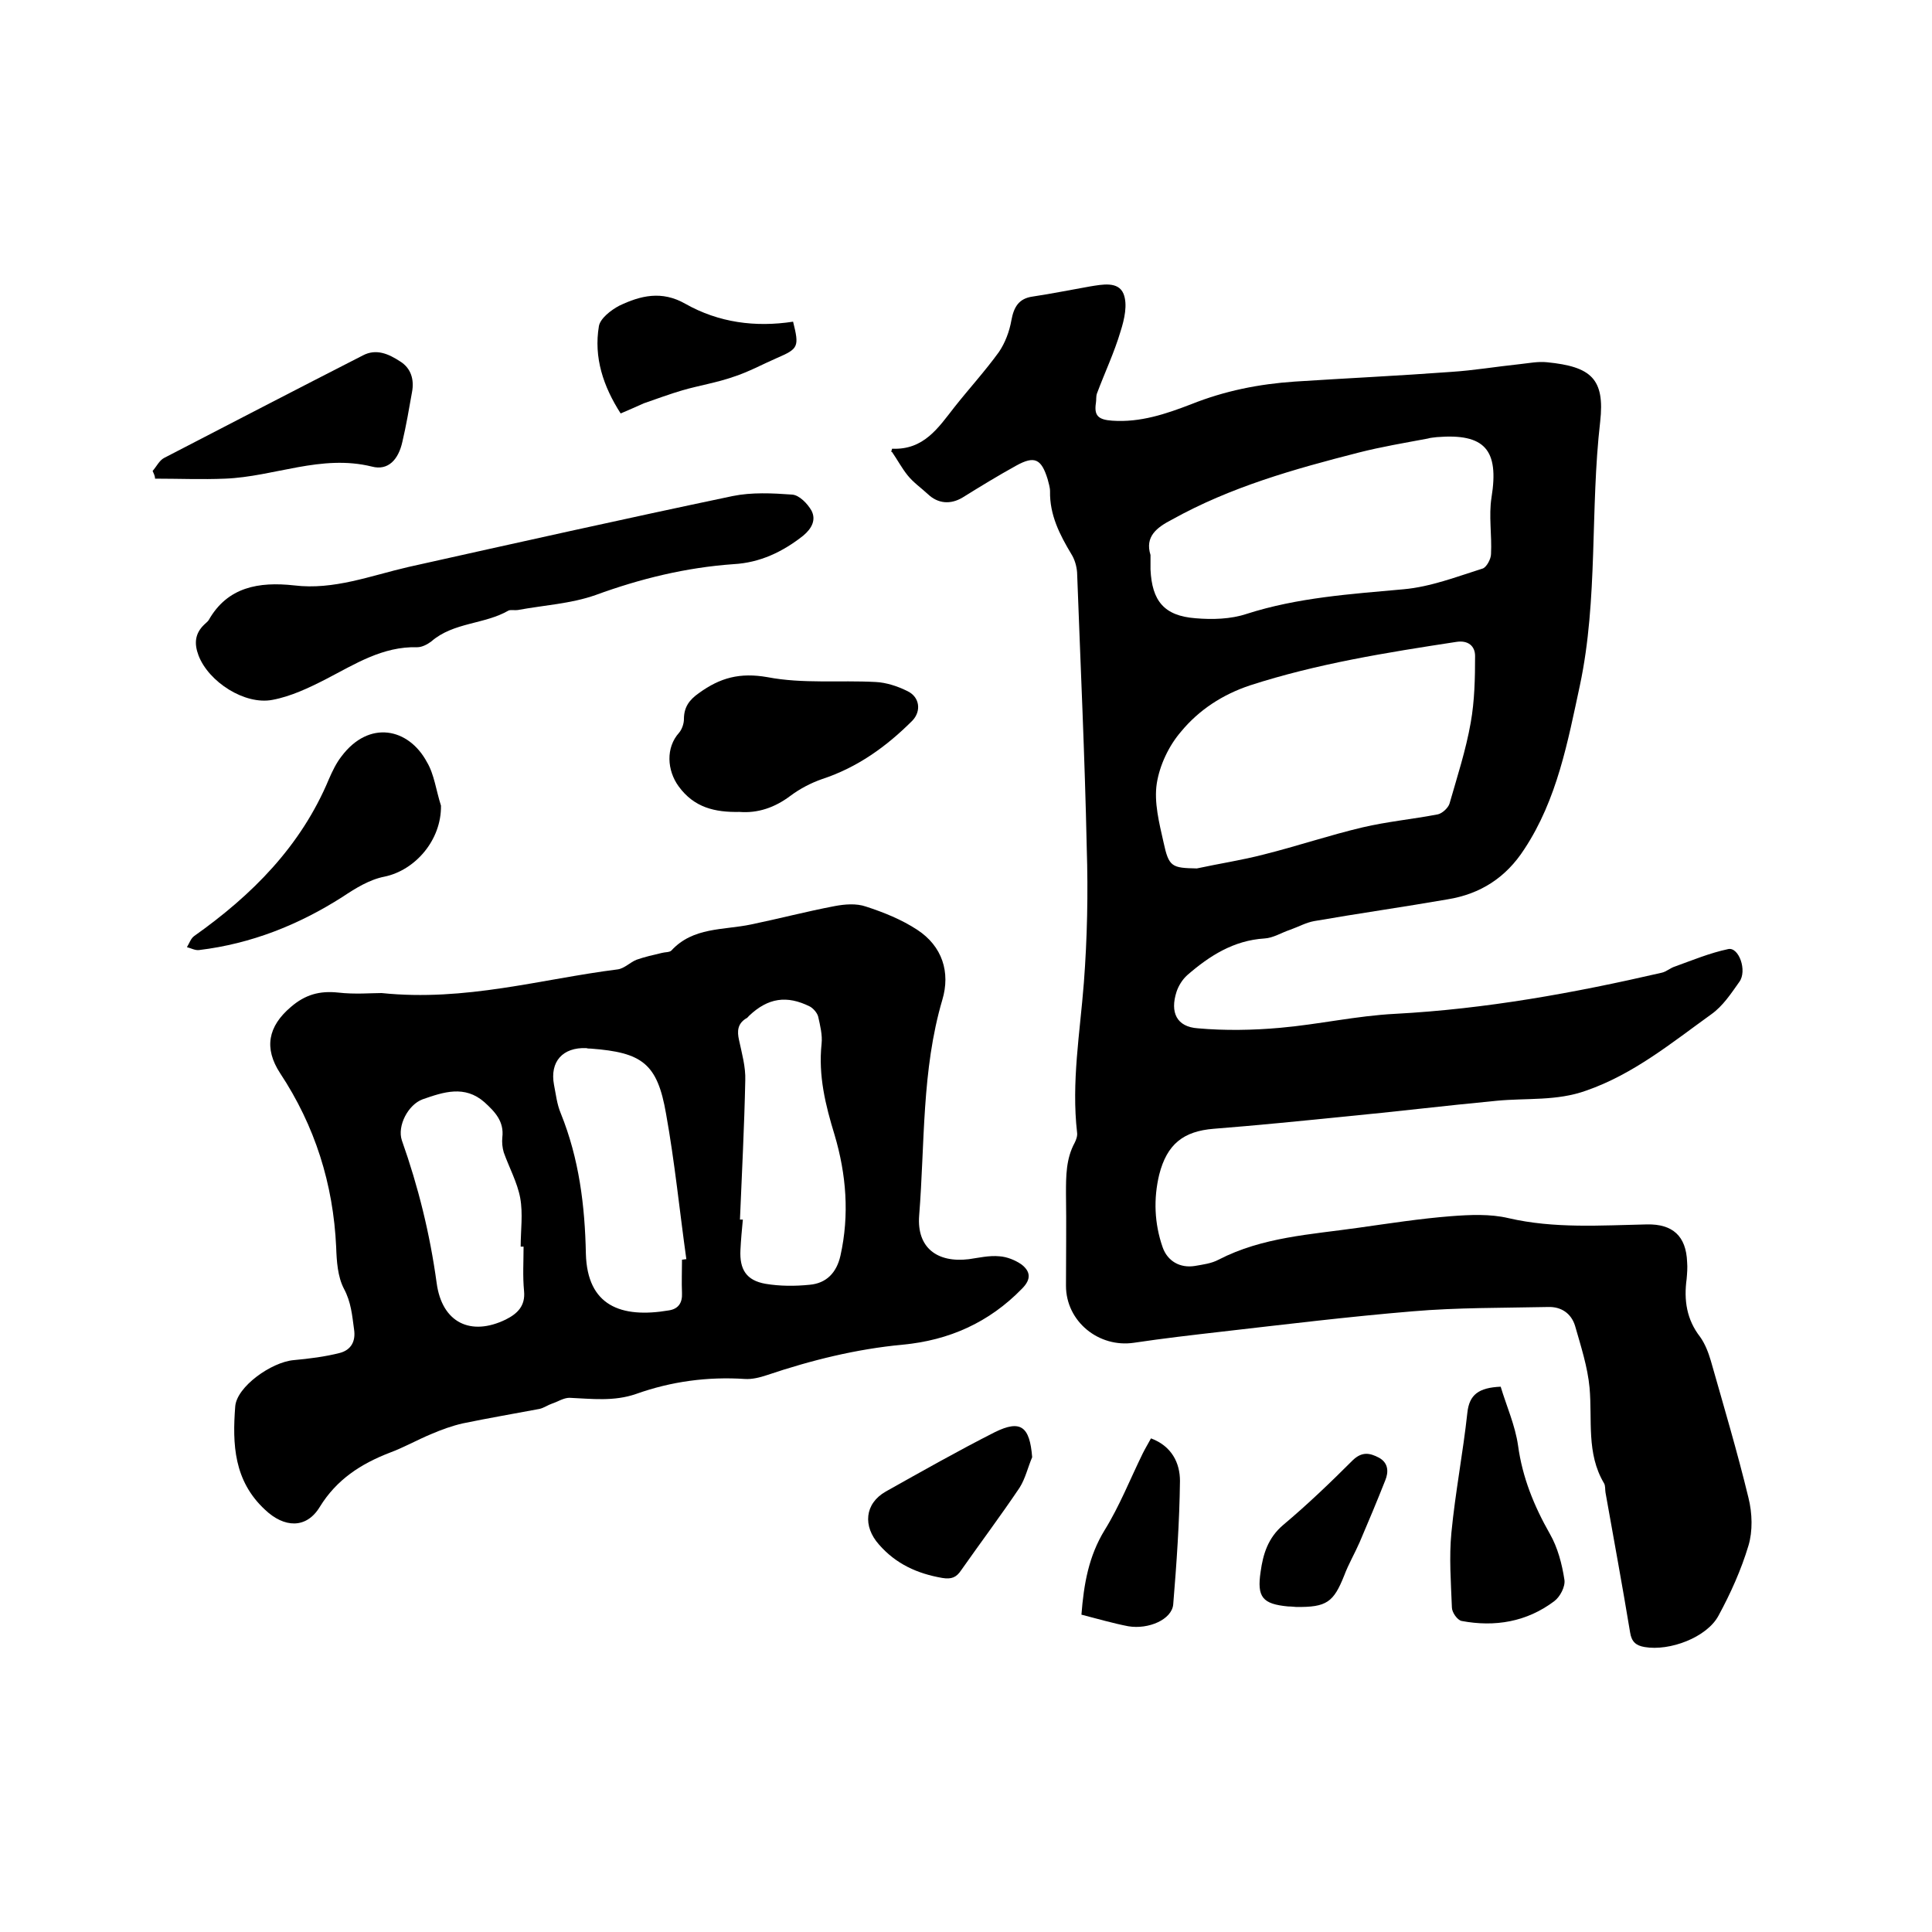
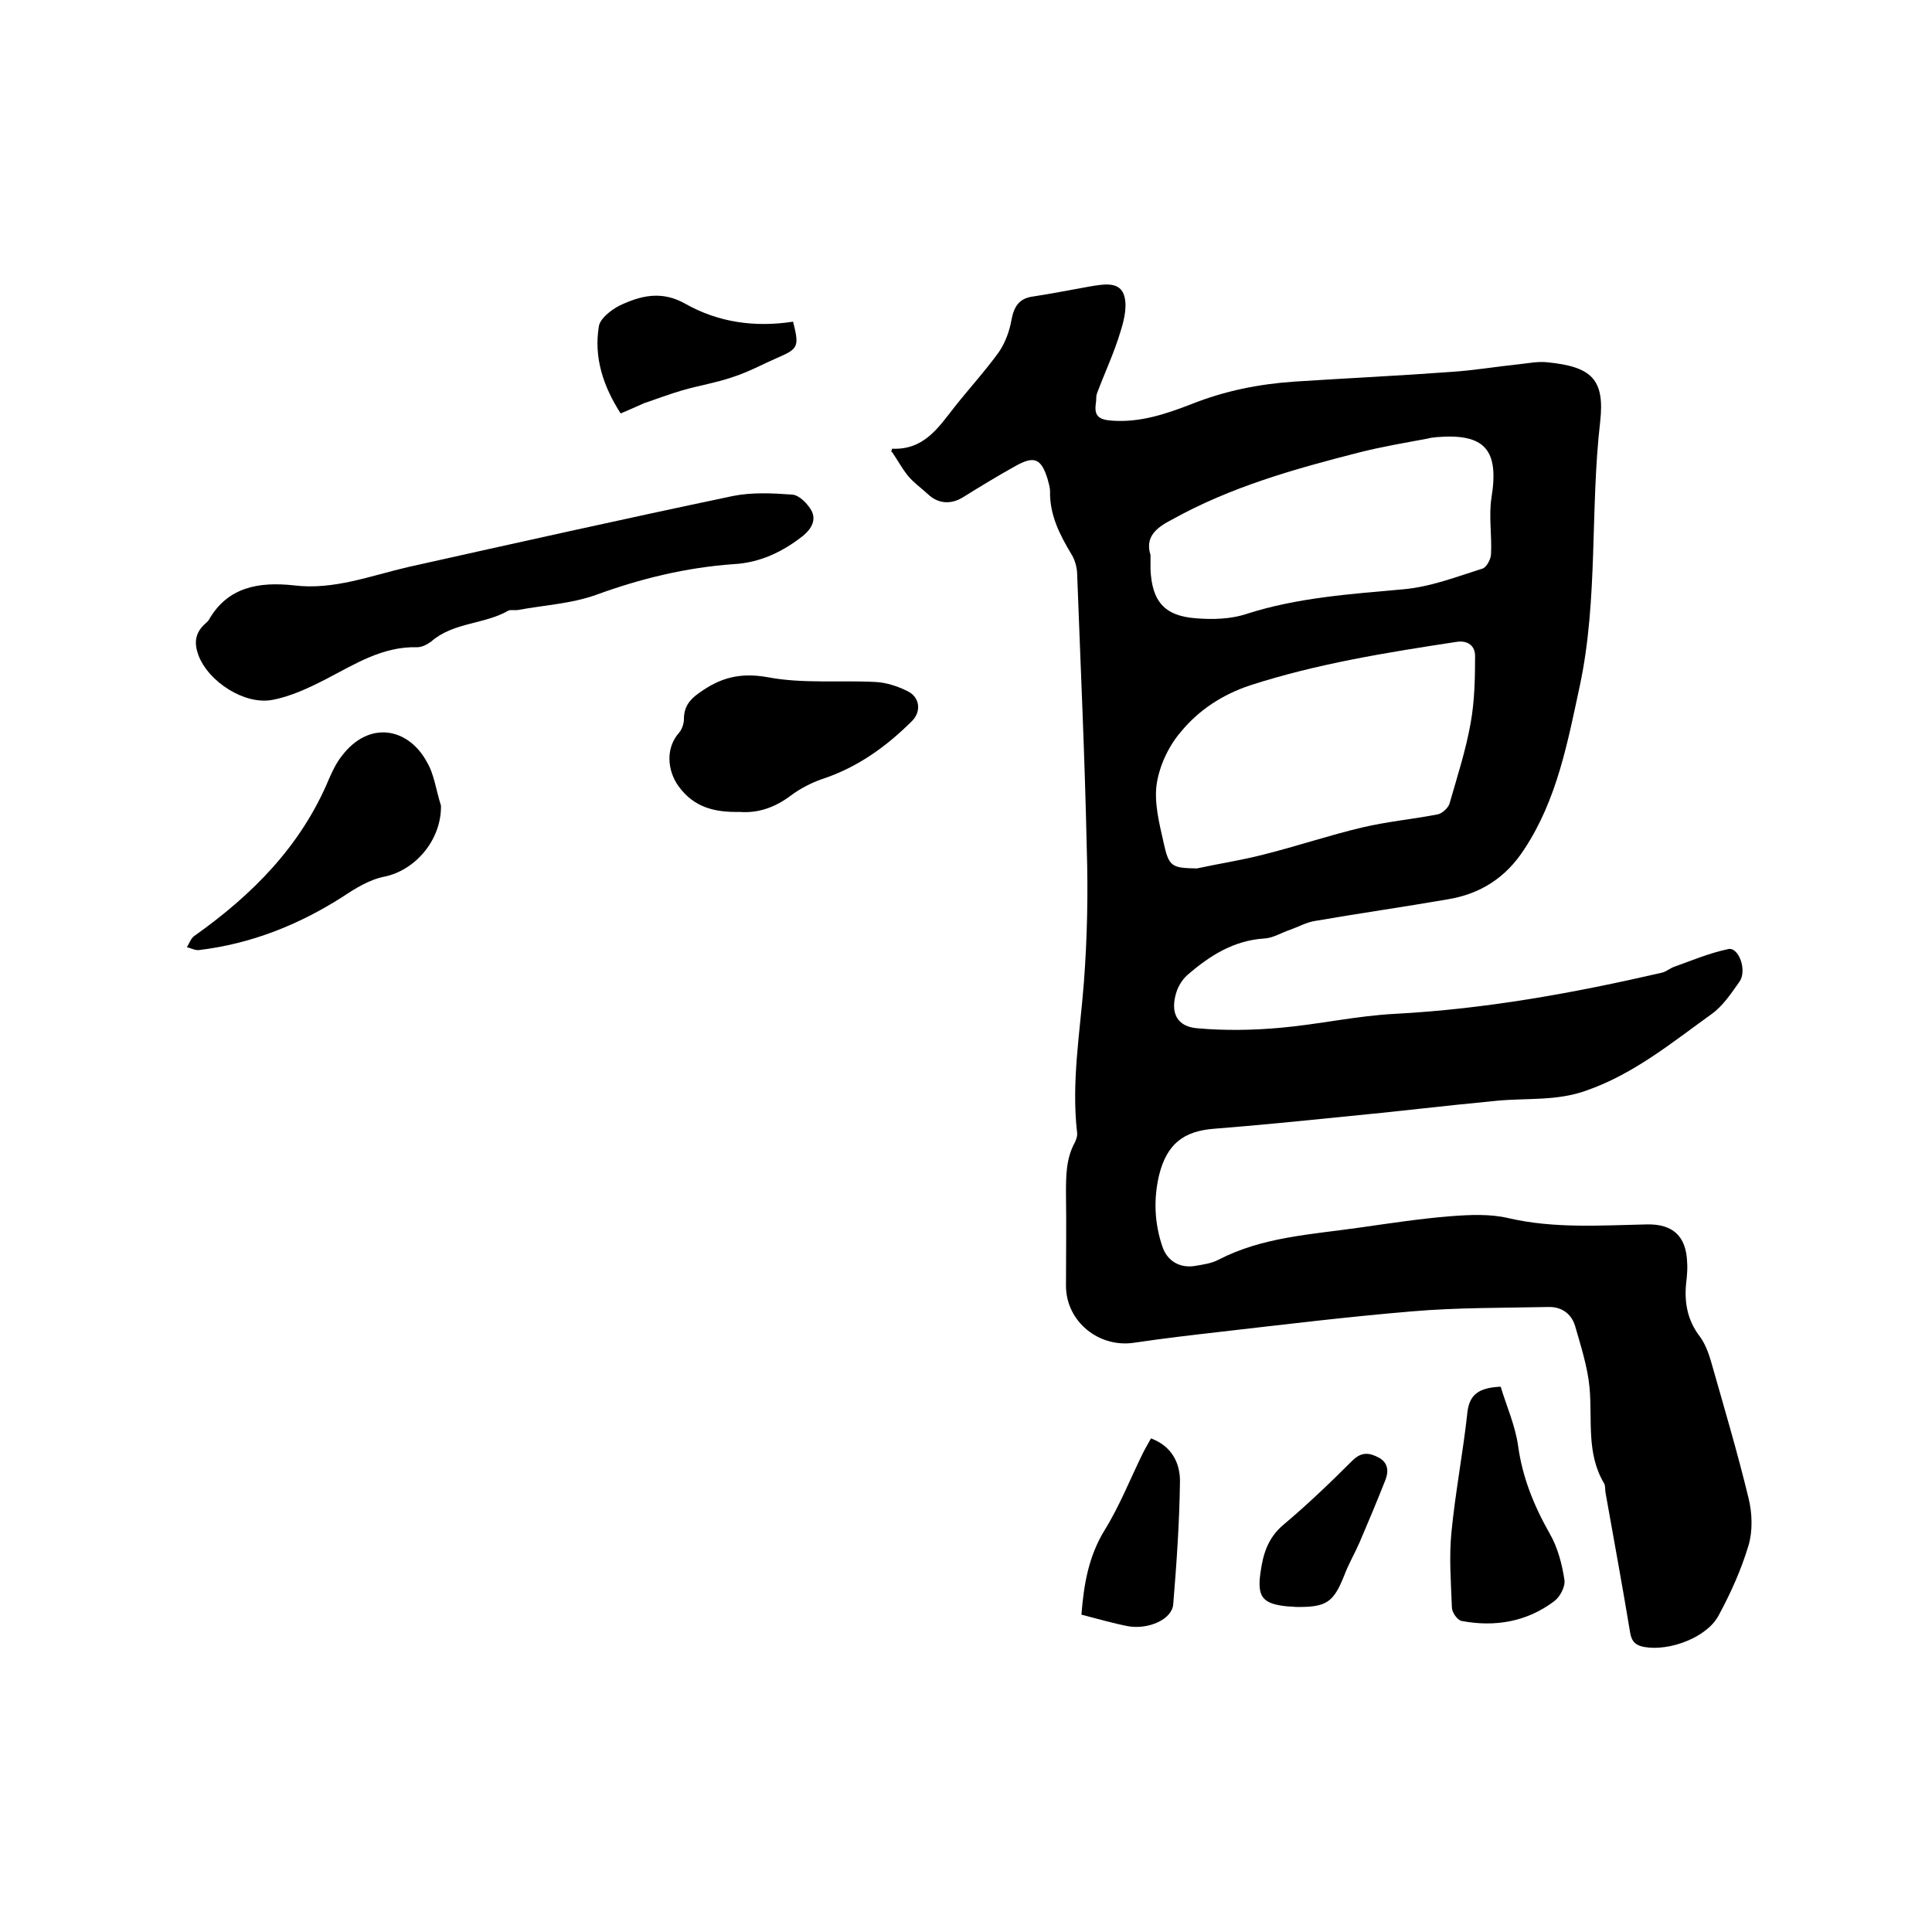
<svg xmlns="http://www.w3.org/2000/svg" enable-background="new 0 0 400 400" viewBox="0 0 400 400">
  <path d="m184.7 92.9c6.6.3 9.6-4.4 12.9-8.6 3-3.8 6.3-7.4 9.2-11.4 1.3-1.9 2.2-4.3 2.6-6.6.5-2.7 1.5-4.5 4.4-4.9 4-.6 7.9-1.4 11.9-2.1 2.5-.4 5.8-1.1 6.9 1.5.9 2.2.2 5.3-.6 7.8-1.3 4.4-3.3 8.6-4.9 12.9-.2.6-.1 1.3-.2 1.9-.4 2.6.4 3.5 3.4 3.7 5.8.4 11.1-1.4 16.3-3.4 7-2.8 14.1-4.2 21.5-4.7 10.8-.7 21.5-1.2 32.3-2 4.7-.3 9.4-1.1 14.2-1.6 1.9-.2 3.8-.6 5.7-.4 9.1.9 12 3.4 11 12.3-2.1 18.2-.4 36.7-4.2 54.6-2.5 11.6-4.7 23.6-11.5 33.9-3.8 5.9-9.1 9.3-15.9 10.4-9.2 1.6-18.4 2.9-27.6 4.5-1.7.3-3.3 1.2-5 1.8-1.8.6-3.5 1.7-5.3 1.8-6.4.4-11.4 3.6-16 7.6-1 .9-1.8 2.2-2.2 3.4-1.4 4.3 0 7.3 4.4 7.6 5.6.5 11.4.4 17-.1 8-.7 15.9-2.5 23.9-2.9 18.7-1 36.9-4.3 55.1-8.5 1-.2 1.8-1 2.8-1.3 3.6-1.3 7.2-2.8 11-3.6 2.2-.5 4 4.5 2.3 6.8-1.7 2.4-3.4 5-5.8 6.7-8.2 5.9-16.1 12.4-25.9 15.8-6.1 2.2-12.3 1.5-18.5 2.1-10.6 1-21.2 2.3-31.8 3.3-8.9.9-17.9 1.8-26.8 2.5-6.3.5-9.7 3.2-11.3 9.5-1.2 5-1 10.1.7 15 1 2.9 3.6 4.4 6.7 3.9 1.7-.3 3.4-.5 4.9-1.3 9.1-4.7 19.1-5.2 28.9-6.6 6.4-.9 12.8-1.9 19.2-2.4 3.9-.3 8.1-.5 11.9.4 9.5 2.2 19.1 1.5 28.7 1.3 5.3-.1 8.1 2.4 8.3 7.8.1 1.2 0 2.3-.1 3.5-.6 4.4 0 8.4 2.8 12 1 1.4 1.7 3.2 2.2 4.9 2.7 9.5 5.5 18.9 7.8 28.4.8 3.2.9 6.9 0 9.9-1.5 5-3.7 9.9-6.2 14.5-2.4 4.5-10.1 7.4-15.3 6.5-1.8-.3-2.7-1.1-3-3-1.6-9.7-3.4-19.4-5.1-29-.1-.6 0-1.4-.3-1.9-3.7-6.2-2.4-13.1-3-19.8-.4-4.3-1.8-8.6-3-12.8-.8-2.6-2.9-4-5.6-3.9-9.4.2-18.8.1-28.1.9-13.2 1.1-26.3 2.7-39.4 4.2-6.1.7-12.2 1.4-18.2 2.3-7.3 1.1-14.1-4.4-14.1-11.8 0-6.4.1-12.7 0-19.1 0-3.6 0-7.2 1.8-10.5.3-.6.6-1.4.5-2.1-1.2-10.4.6-20.7 1.4-31 .7-9.2.9-18.6.6-27.9-.4-19-1.3-38.1-2-57.1-.1-1.3-.5-2.7-1.2-3.8-2.4-4-4.5-8.1-4.4-13 0-.8-.3-1.7-.5-2.5-1.3-4.2-2.7-4.9-6.5-2.8s-7.4 4.3-11.1 6.6c-2.5 1.5-5.1 1.3-7.2-.7-1.4-1.3-3-2.4-4.2-3.9s-2.1-3.2-3.2-4.8c-.3 0-.1-.3 0-.7zm63.1 86.9c4.6-1 9.3-1.7 13.9-2.9 6.8-1.7 13.6-4 20.4-5.6 5.1-1.2 10.4-1.7 15.6-2.7.9-.2 2.1-1.3 2.4-2.2 1.6-5.6 3.4-11.1 4.4-16.8.8-4.5.9-9.2.9-13.8 0-2-1.4-3.3-3.9-2.9-14.4 2.2-28.8 4.5-42.7 9-5.7 1.9-10.6 5.1-14.3 9.6-2.5 2.9-4.4 6.9-5 10.7-.6 3.9.5 8.2 1.4 12.2 1.1 5.1 1.7 5.3 6.9 5.4zm-9.6-64.9v3c.3 6.5 2.8 9.6 9.3 10.1 3.5.3 7.3.2 10.6-.9 10.6-3.4 21.5-4.1 32.5-5.1 5.6-.5 11-2.6 16.4-4.3.8-.3 1.7-2 1.7-3 .2-3.9-.5-7.9.1-11.7 1.6-9.9-1.4-13.3-11.3-12.5-.6.1-1.3.1-1.9.3-4.8.9-9.6 1.7-14.3 2.9-13.3 3.4-26.5 7.1-38.7 13.9-3.1 1.6-5.6 3.5-4.4 7.3z" />
-   <path d="m79 205.6c17.4 1.8 33-2.9 48.9-4.9 1.4-.2 2.6-1.5 3.9-2 1.7-.6 3.5-1 5.2-1.4.7-.2 1.6-.1 2-.5 4.5-4.9 10.8-4.2 16.5-5.4 5.8-1.2 11.5-2.7 17.3-3.8 2.1-.4 4.5-.6 6.5.1 3.7 1.2 7.4 2.7 10.6 4.8 5.2 3.4 6.9 8.8 5.2 14.5-4.3 14.6-3.6 29.7-4.8 44.7-.5 6.6 3.7 9.8 10.3 9 2.1-.3 4.2-.8 6.3-.6 1.6.1 3.3.8 4.6 1.7 1.8 1.4 2.1 3 .1 5-6.8 7-15.1 10.7-24.7 11.6s-18.9 3.2-28.1 6.3c-1.5.5-3.1.9-4.6.8-7.7-.5-15.2.5-22.5 3.1-4.6 1.6-9.2 1-13.8.8-1.2 0-2.4.8-3.6 1.2-.9.3-1.7.9-2.6 1.1-5.3 1-10.6 1.9-15.9 3-2.2.5-4.4 1.3-6.5 2.2-2.9 1.2-5.7 2.8-8.7 3.9-5.9 2.3-10.9 5.5-14.4 11.2-2.8 4.6-7.4 4.3-11.3.6-6.5-6-6.8-13.6-6.2-21.4.3-4.1 7.5-9.2 12.1-9.6 3.2-.3 6.5-.7 9.6-1.5 2.2-.6 3.3-2.3 2.9-4.9-.4-2.9-.6-5.6-2.1-8.4-1.3-2.5-1.5-5.7-1.6-8.6-.6-13.1-4.4-25.1-11.6-36-3.4-5.2-2.5-9.7 2.2-13.7 3-2.6 6-3.4 9.8-3 3.5.4 6.8.1 9 .1zm74.2 46.9h.6c-.2 2.1-.4 4.2-.5 6.3-.2 4 1.2 6.3 5.2 7 3 .5 6.1.5 9.1.2 3.5-.3 5.6-2.5 6.4-6 1.9-8.5 1.2-16.9-1.2-25-1.9-6.2-3.4-12.3-2.7-18.9.2-1.8-.3-3.8-.7-5.6-.2-.8-1-1.7-1.7-2.1-4.8-2.4-8.7-1.8-12.6 1.9-.2.2-.4.5-.7.6-1.7 1.1-1.8 2.6-1.4 4.4.6 2.8 1.4 5.6 1.3 8.4-.2 9.6-.7 19.2-1.1 28.8zm-12 8.3c.3 0 .6-.1.9-.1-1.4-10-2.4-20.1-4.2-30.1-1.8-10.4-4.9-12.7-15.6-13.5-.3 0-.6 0-.9-.1-4.9-.2-7.6 2.8-6.7 7.6.4 2 .6 4 1.4 5.9 3.8 9.4 5 19.1 5.2 29.1.3 10.7 7.2 13.4 17.2 11.7 1.9-.3 2.8-1.5 2.7-3.6-.1-2.2 0-4.6 0-6.9zm-32.8-2.7c-.2 0-.4 0-.6 0 0-3.4.5-6.8-.1-10.1-.6-3.2-2.3-6.3-3.4-9.4-.3-1-.4-2.1-.3-3.1.4-3.3-1.5-5.3-3.7-7.3-4.1-3.6-8.5-2.1-12.8-.6-3 1.1-5.3 5.5-4.3 8.5 3.4 9.6 5.8 19.3 7.2 29.5 1.1 8.3 7.1 11.1 14.3 7.6 2.4-1.2 4.1-2.8 3.8-5.9s-.1-6.1-.1-9.2z" />
  <path d="m60.9 121.2c8.2 1 15.8-2 23.6-3.8 22.4-5 44.8-10 67.2-14.7 3.9-.8 8.2-.6 12.3-.3 1.5.1 3.2 1.9 4 3.3 1 1.9.1 3.7-1.7 5.2-4.3 3.4-9 5.6-14.4 5.9-9.9.7-19.3 3-28.6 6.4-5.1 1.8-10.7 2.1-16.1 3.1-.6.1-1.4-.1-1.9.1-5 2.9-11.4 2.4-16 6.4-.8.6-1.9 1.2-2.9 1.2-7.2-.2-12.9 3.5-18.9 6.6-3.5 1.8-7.3 3.6-11.1 4.3-5.7 1.1-13.2-3.7-15.3-9.2-.9-2.4-.8-4.5 1.2-6.4.3-.3.7-.6.9-.9 3.9-6.9 10.4-8 17.7-7.2z" />
  <path d="m153.1 168.1c-5.1.1-9.4-.9-12.6-5.3-2.4-3.3-2.7-8 .1-11.1.6-.7 1-1.9 1-2.8 0-2.5 1.1-4 3.1-5.4 4.4-3.2 8.5-4.3 14.2-3.3 7.3 1.4 14.9.6 22.4 1 2.2.1 4.6.9 6.6 1.9 2.5 1.2 2.9 4.1 1 6.1-5.4 5.4-11.4 9.7-18.7 12.1-2.3.8-4.6 2-6.6 3.5-3.2 2.4-6.7 3.6-10.5 3.3z" />
  <path d="m91.3 166.8c.1 7.2-5.4 13.4-11.7 14.7-3.1.6-6 2.4-8.7 4.2-9.1 5.8-18.9 9.7-29.7 11-.8.1-1.7-.4-2.5-.6.5-.8.8-1.8 1.5-2.3 12-8.5 22.1-18.6 27.9-32.5.7-1.6 1.5-3.3 2.6-4.7 5.7-7.6 13.9-5.9 17.7 1.2 1.5 2.5 1.9 5.9 2.9 9z" />
  <path d="m310.7 287.1c1.2 4 3 8 3.6 12.2.9 6.6 3.3 12.5 6.6 18.3 1.6 2.8 2.5 6.2 3 9.5.2 1.4-.9 3.5-2.1 4.4-5.7 4.3-12.3 5.4-19.2 4.1-.9-.2-2-1.8-2-2.8-.2-5.2-.6-10.4-.1-15.5.8-8.3 2.4-16.5 3.3-24.8.4-3.8 2.4-5.2 6.9-5.4z" />
-   <path d="m31.6 97.5c.8-.9 1.4-2.2 2.4-2.7 13.7-7.1 27.4-14.2 41.1-21.2 2.8-1.5 5.4-.3 7.7 1.2 2.3 1.4 3 3.8 2.5 6.4-.6 3.4-1.2 6.9-2 10.3-.8 3.6-2.9 6-6.3 5.1-10.5-2.6-20.2 2.1-30.4 2.5-4.8.2-9.6 0-14.5 0 0-.6-.3-1.1-.5-1.6z" />
  <path d="m128.5 85.6c-3.6-5.6-5.6-11.6-4.5-18.1.3-1.6 2.5-3.3 4.2-4.2 4.4-2.1 8.8-3.2 13.7-.4 6.9 3.9 14.5 4.9 22.3 3.7 1.3 5.2 1.1 5.6-3.3 7.5-3 1.3-5.9 2.9-9 3.9-3.4 1.2-7.1 1.8-10.6 2.8-2.7.8-5.4 1.8-8 2.7-1.6.7-3.1 1.4-4.8 2.1z" />
-   <path d="m213.7 301.7c-.9 2.1-1.4 4.4-2.6 6.3-3.9 5.8-8.1 11.4-12.1 17.1-1 1.5-2 1.9-3.9 1.6-5.2-.9-9.6-2.9-13.1-6.9-3.4-3.8-3-8.5 1.4-11 7.5-4.2 14.9-8.4 22.6-12.3 5.3-2.6 7.2-1.2 7.7 5.2z" />
  <path d="m223.9 334.3c.5-6.4 1.5-12.1 4.8-17.5 3.1-5 5.3-10.6 7.9-15.9.5-1 1.1-2 1.7-3.1 4.3 1.6 6 5.1 6 8.8-.1 8.5-.7 17.1-1.4 25.6-.3 3.1-5.1 5.2-9.3 4.5-3.1-.6-6.2-1.5-9.7-2.4z" />
  <path d="m268.3 332.7c-.1 0-.9-.1-1.6-.1-5.3-.5-6.5-1.9-5.7-7.2.5-3.6 1.5-7 4.7-9.7 5-4.2 9.8-8.8 14.4-13.4 1.9-1.8 3.5-1.5 5.4-.5 2 1.1 2 3 1.3 4.7-1.7 4.3-3.5 8.6-5.3 12.8-1 2.3-2.3 4.5-3.2 6.9-2.2 5.5-3.6 6.6-10 6.5z" />
</svg>